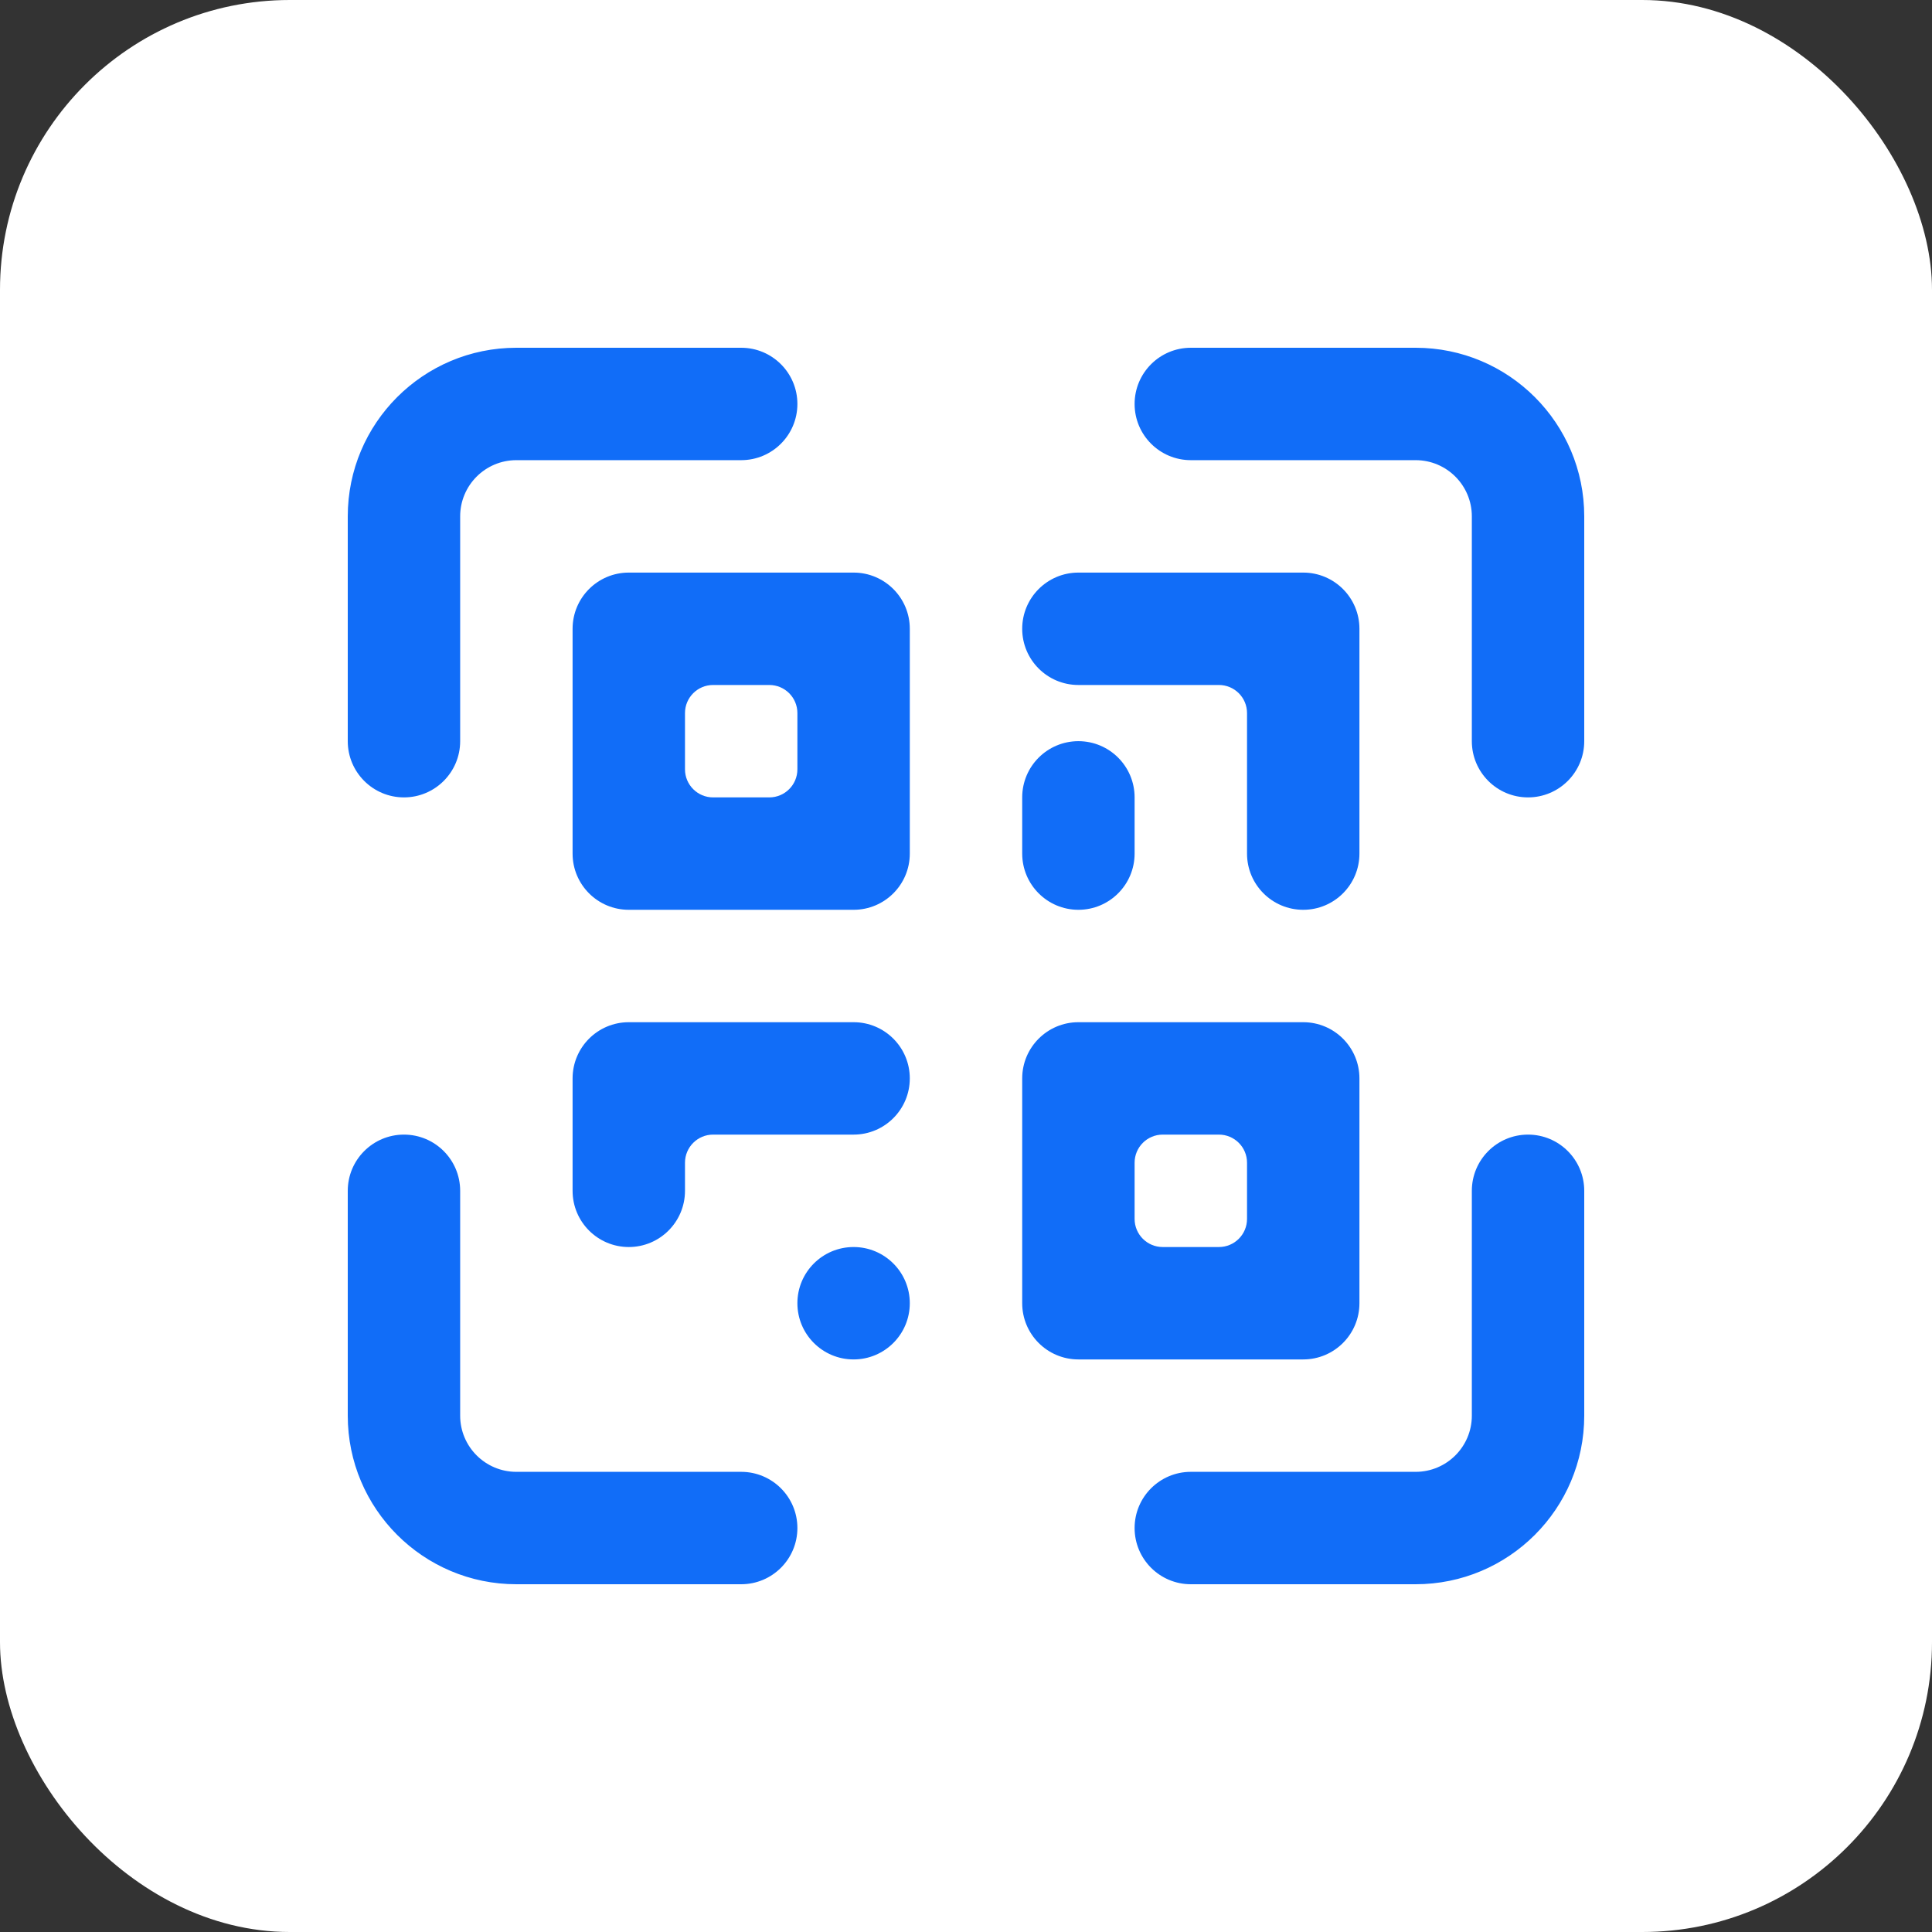
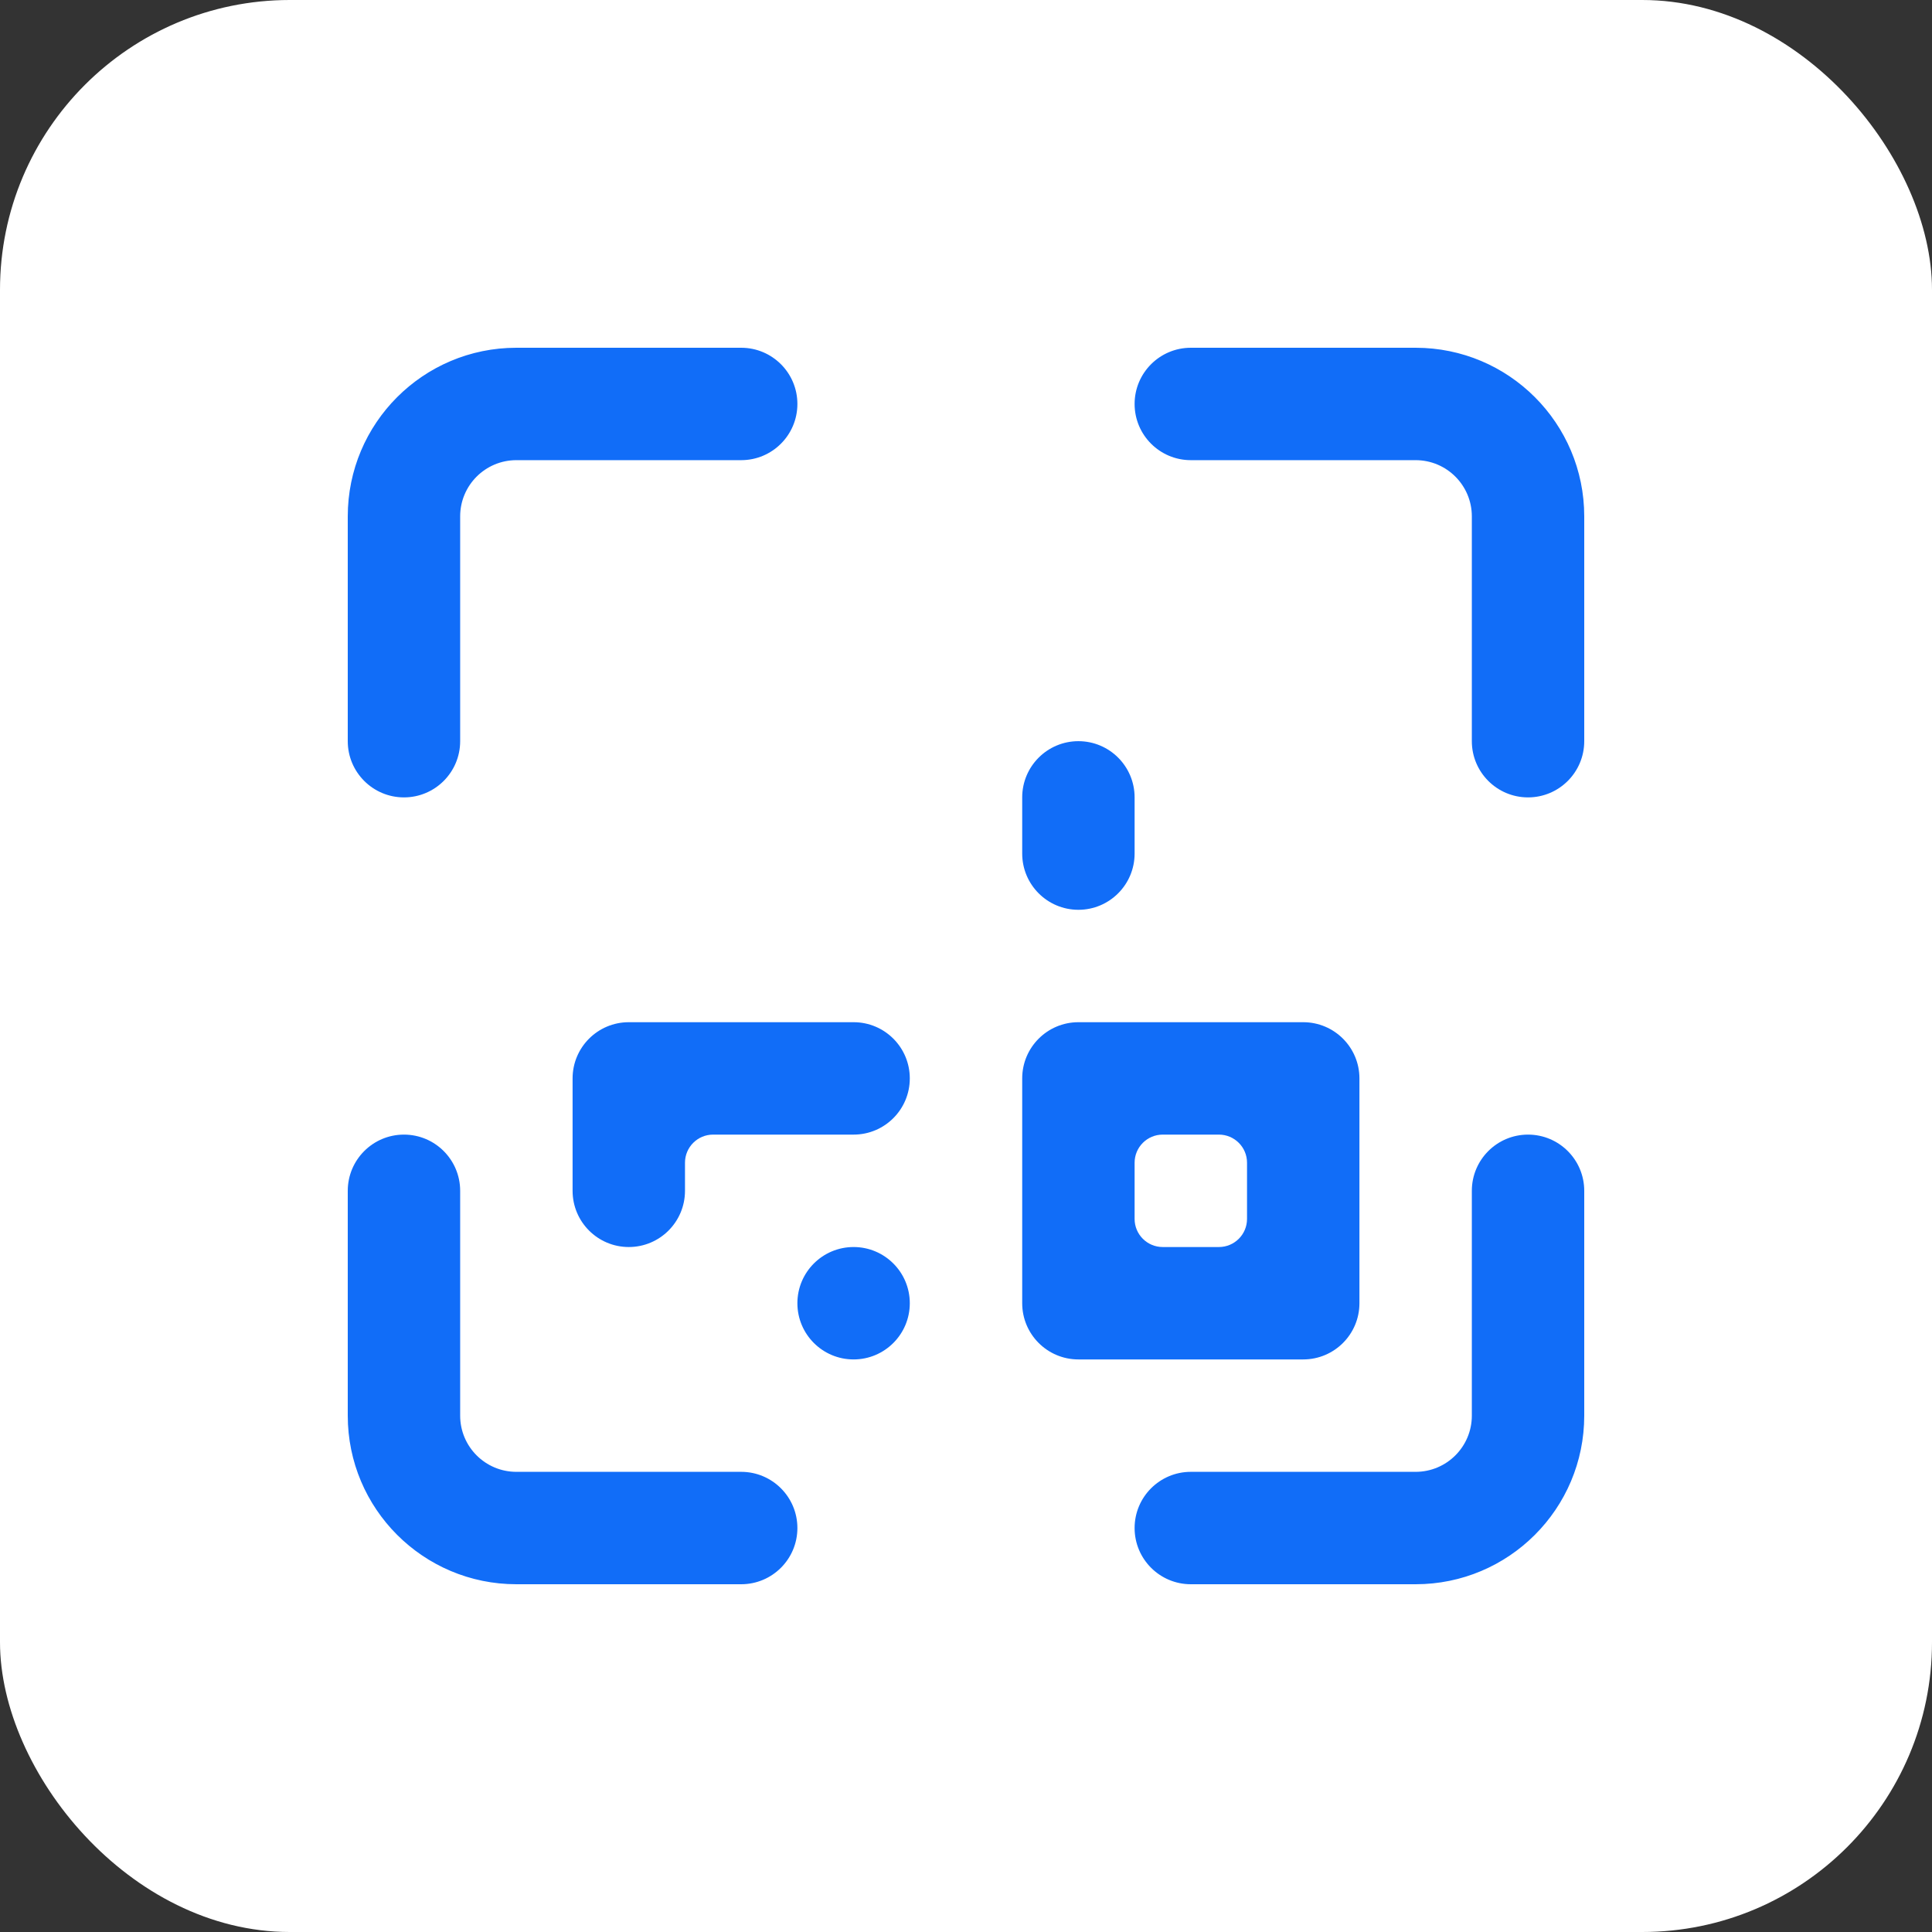
<svg xmlns="http://www.w3.org/2000/svg" width="100" height="100" viewBox="0 0 100 100" fill="none">
  <rect x="0" y="0" width="100" height="100" fill="#333333" stroke="none" />
  <rect width="100" height="100" rx="15" fill="white" />
  <path d="M82 26.727C82 21.907 78.093 18 73.273 18H61.637C60.03 18 58.727 19.302 58.727 20.909C58.727 22.516 60.03 23.818 61.637 23.818H73.273C74.88 23.818 76.182 25.121 76.182 26.727V38.364C76.182 39.97 77.484 41.273 79.091 41.273C80.698 41.273 82 39.97 82 38.364V26.727Z" fill="#116DF8" />
  <path d="M82 61.637C82 60.03 80.698 58.727 79.091 58.727C77.484 58.727 76.182 60.03 76.182 61.637V73.273C76.182 74.88 74.88 76.182 73.273 76.182H61.637C60.03 76.182 58.727 77.484 58.727 79.091C58.727 80.698 60.03 82 61.637 82H73.273C78.093 82 82 78.093 82 73.273V61.637Z" fill="#116DF8" />
  <path d="M26.727 76.182C25.121 76.182 23.818 74.88 23.818 73.273V61.637C23.818 60.03 22.516 58.727 20.909 58.727C19.302 58.727 18 60.03 18 61.637V73.273C18 78.093 21.907 82 26.727 82H38.364C39.97 82 41.273 80.698 41.273 79.091C41.273 77.484 39.97 76.182 38.364 76.182H26.727Z" fill="#116DF8" />
  <path d="M18 38.364C18 39.97 19.302 41.273 20.909 41.273C22.516 41.273 23.818 39.97 23.818 38.364V26.727C23.818 25.121 25.121 23.818 26.727 23.818H38.364C39.97 23.818 41.273 22.516 41.273 20.909C41.273 19.302 39.97 18 38.364 18H26.727C21.907 18 18 21.907 18 26.727V38.364Z" fill="#116DF8" />
-   <path fill-rule="evenodd" clip-rule="evenodd" d="M47.091 32.546C47.091 30.939 45.789 29.637 44.182 29.637H32.546C30.939 29.637 29.637 30.939 29.637 32.546V44.182C29.637 45.789 30.939 47.091 32.546 47.091H44.182C45.789 47.091 47.091 45.789 47.091 44.182V32.546ZM41.273 36.909C41.273 36.106 40.622 35.455 39.819 35.455H36.909C36.106 35.455 35.455 36.106 35.455 36.909V39.819C35.455 40.622 36.106 41.273 36.909 41.273H39.819C40.622 41.273 41.273 40.622 41.273 39.819V36.909Z" fill="#116DF8" />
  <path fill-rule="evenodd" clip-rule="evenodd" d="M67.455 52.909C69.061 52.909 70.364 54.212 70.364 55.818V67.455C70.364 69.061 69.061 70.364 67.455 70.364H55.818C54.212 70.364 52.909 69.061 52.909 67.455V55.818C52.909 54.212 54.212 52.909 55.818 52.909H67.455ZM58.727 60.182C58.727 59.379 59.379 58.727 60.182 58.727H63.091C63.894 58.727 64.546 59.379 64.546 60.182V63.091C64.546 63.894 63.894 64.546 63.091 64.546H60.182C59.379 64.546 58.727 63.894 58.727 63.091V60.182Z" fill="#116DF8" />
-   <path d="M55.818 29.637C54.212 29.637 52.909 30.939 52.909 32.546C52.909 34.153 54.212 35.455 55.818 35.455H63.091C63.894 35.455 64.546 36.106 64.546 36.909V44.182C64.546 45.789 65.848 47.091 67.455 47.091C69.061 47.091 70.364 45.789 70.364 44.182V32.546C70.364 30.939 69.061 29.637 67.455 29.637H55.818Z" fill="#116DF8" />
  <path d="M55.818 38.363C54.212 38.363 52.909 39.666 52.909 41.272V44.181C52.909 45.788 54.212 47.091 55.818 47.091C57.425 47.091 58.727 45.788 58.727 44.181V41.272C58.727 39.666 57.425 38.363 55.818 38.363Z" fill="#116DF8" />
  <path d="M32.546 52.909C30.939 52.909 29.637 54.212 29.637 55.818V61.636C29.637 63.243 30.939 64.546 32.546 64.546C34.153 64.546 35.455 63.243 35.455 61.636V60.182C35.455 59.379 36.106 58.727 36.909 58.727H44.182C45.789 58.727 47.091 57.425 47.091 55.818C47.091 54.212 45.789 52.909 44.182 52.909H32.546Z" fill="#116DF8" />
  <path d="M44.182 64.546C42.575 64.546 41.273 65.848 41.273 67.455C41.273 69.062 42.575 70.364 44.182 70.364C45.788 70.364 47.091 69.062 47.091 67.455C47.091 65.848 45.788 64.546 44.182 64.546Z" fill="#116DF8" />
</svg>